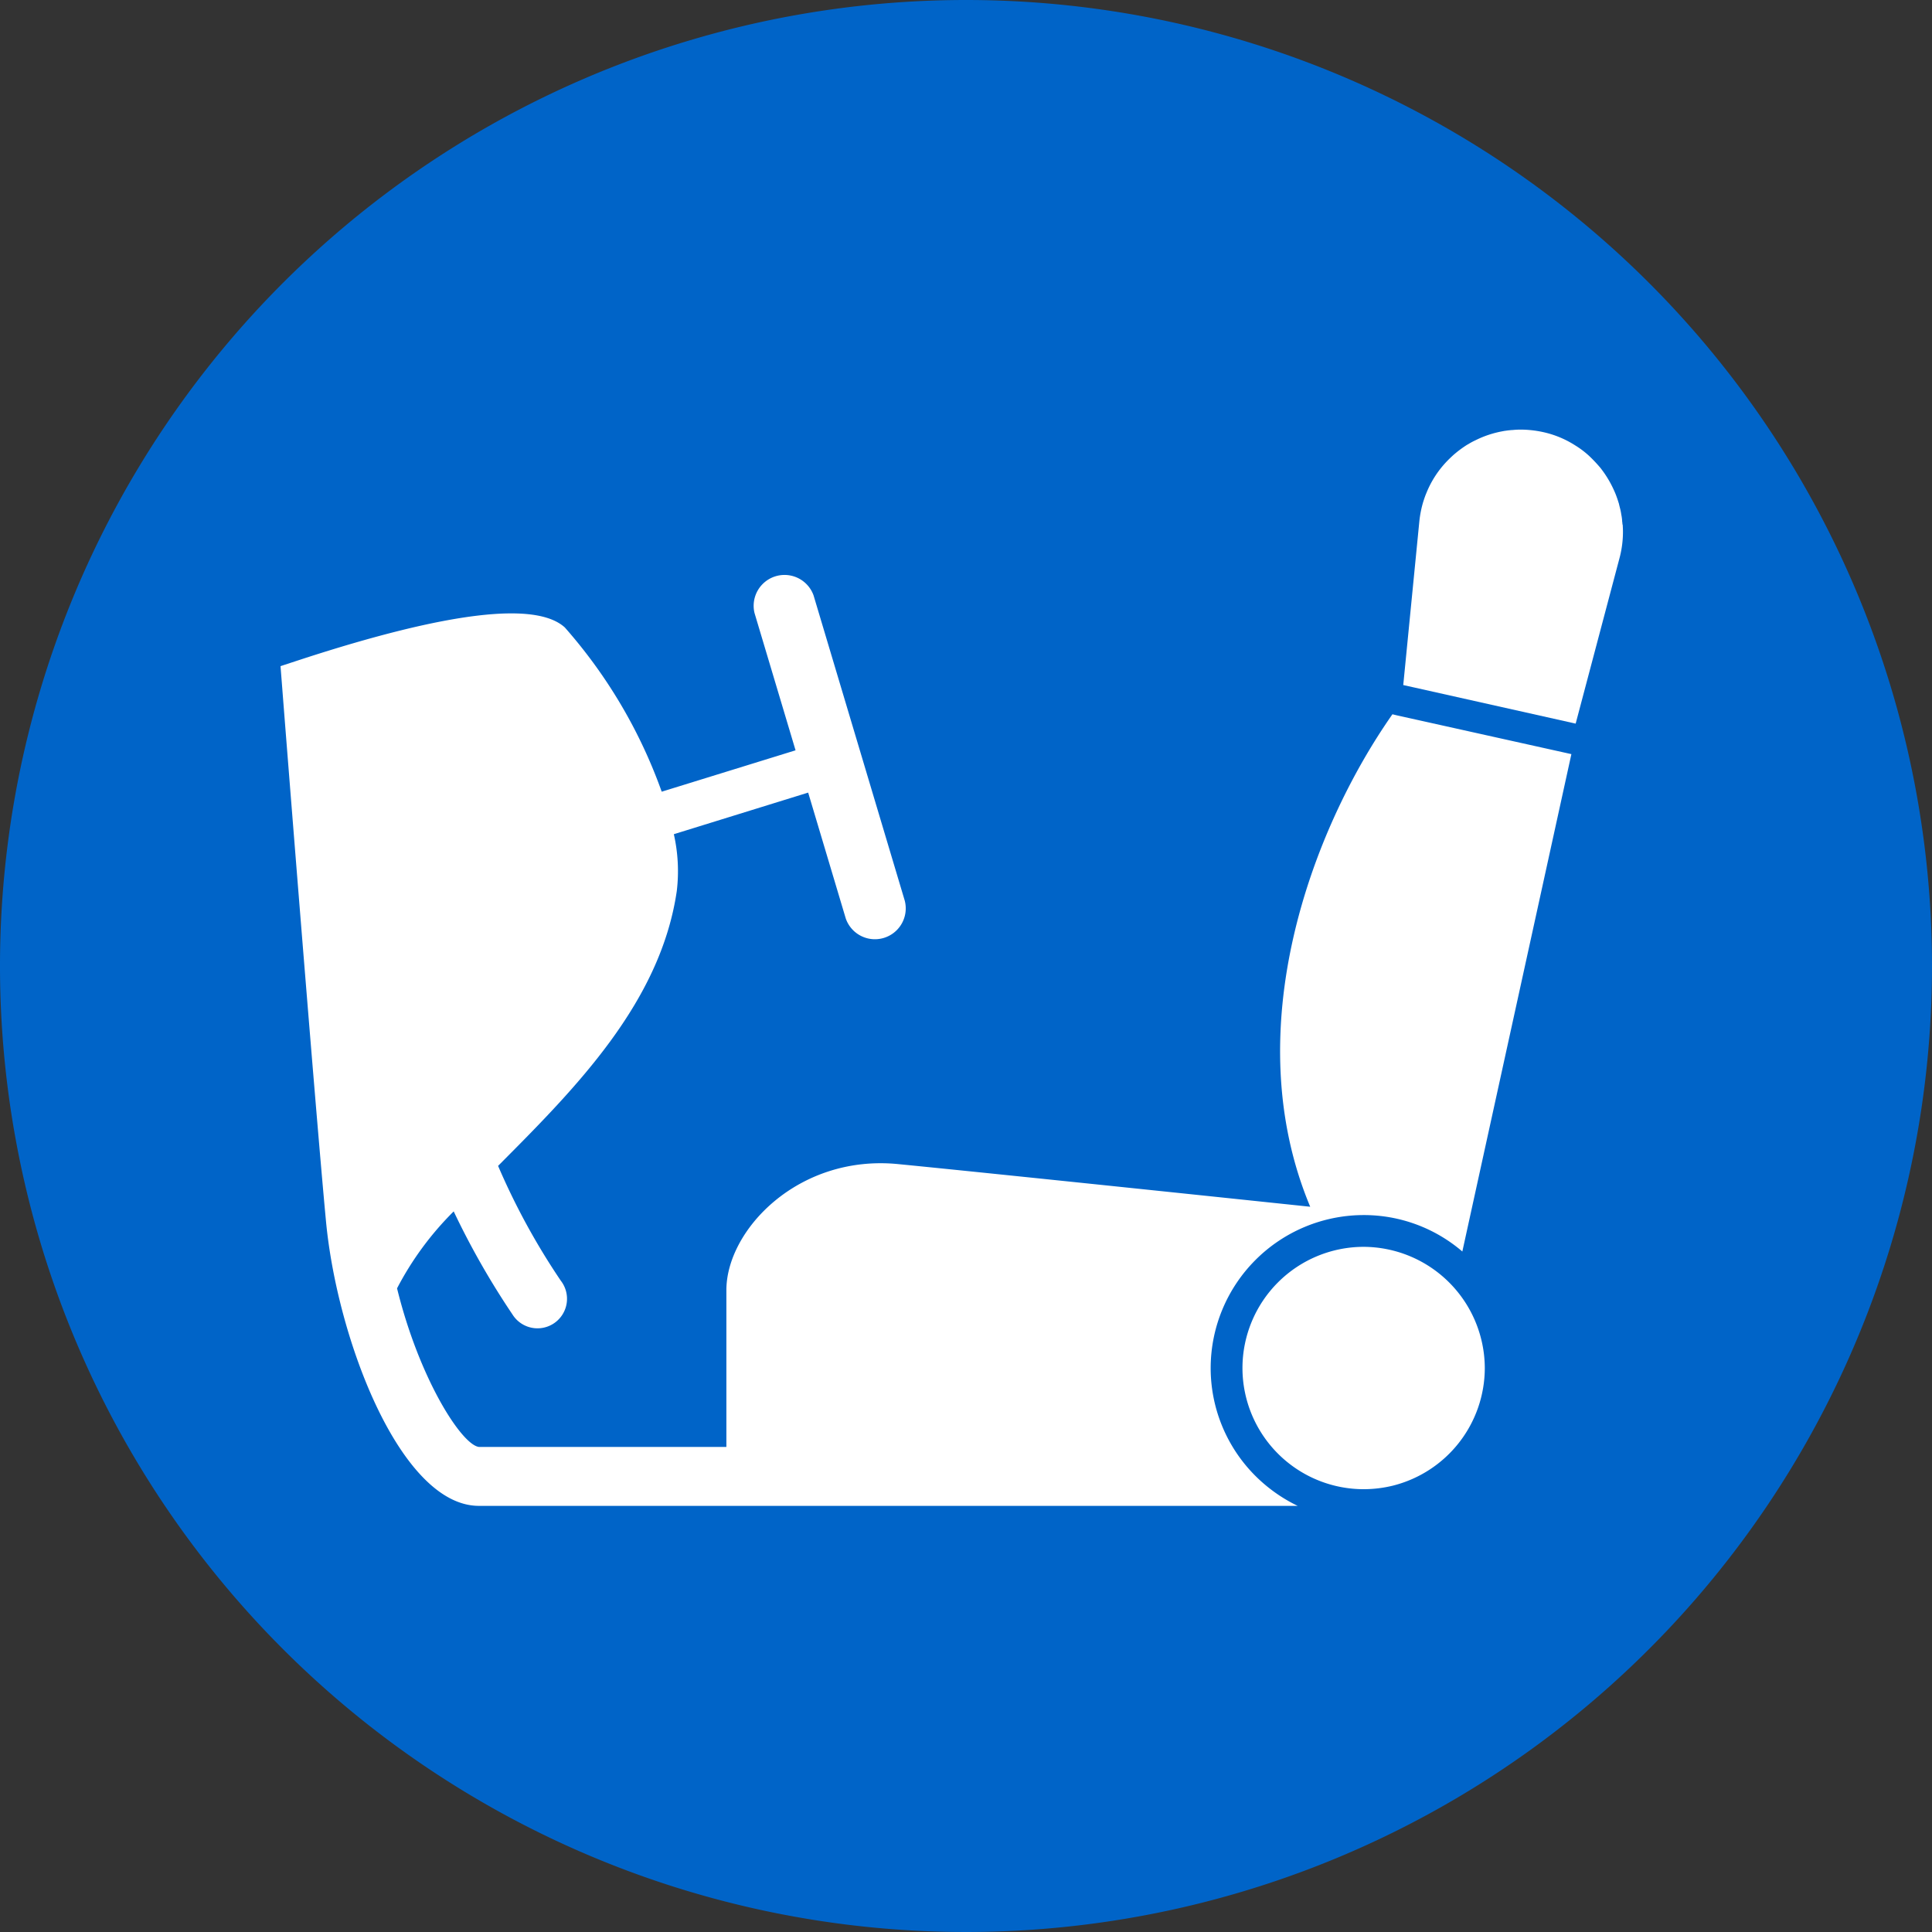
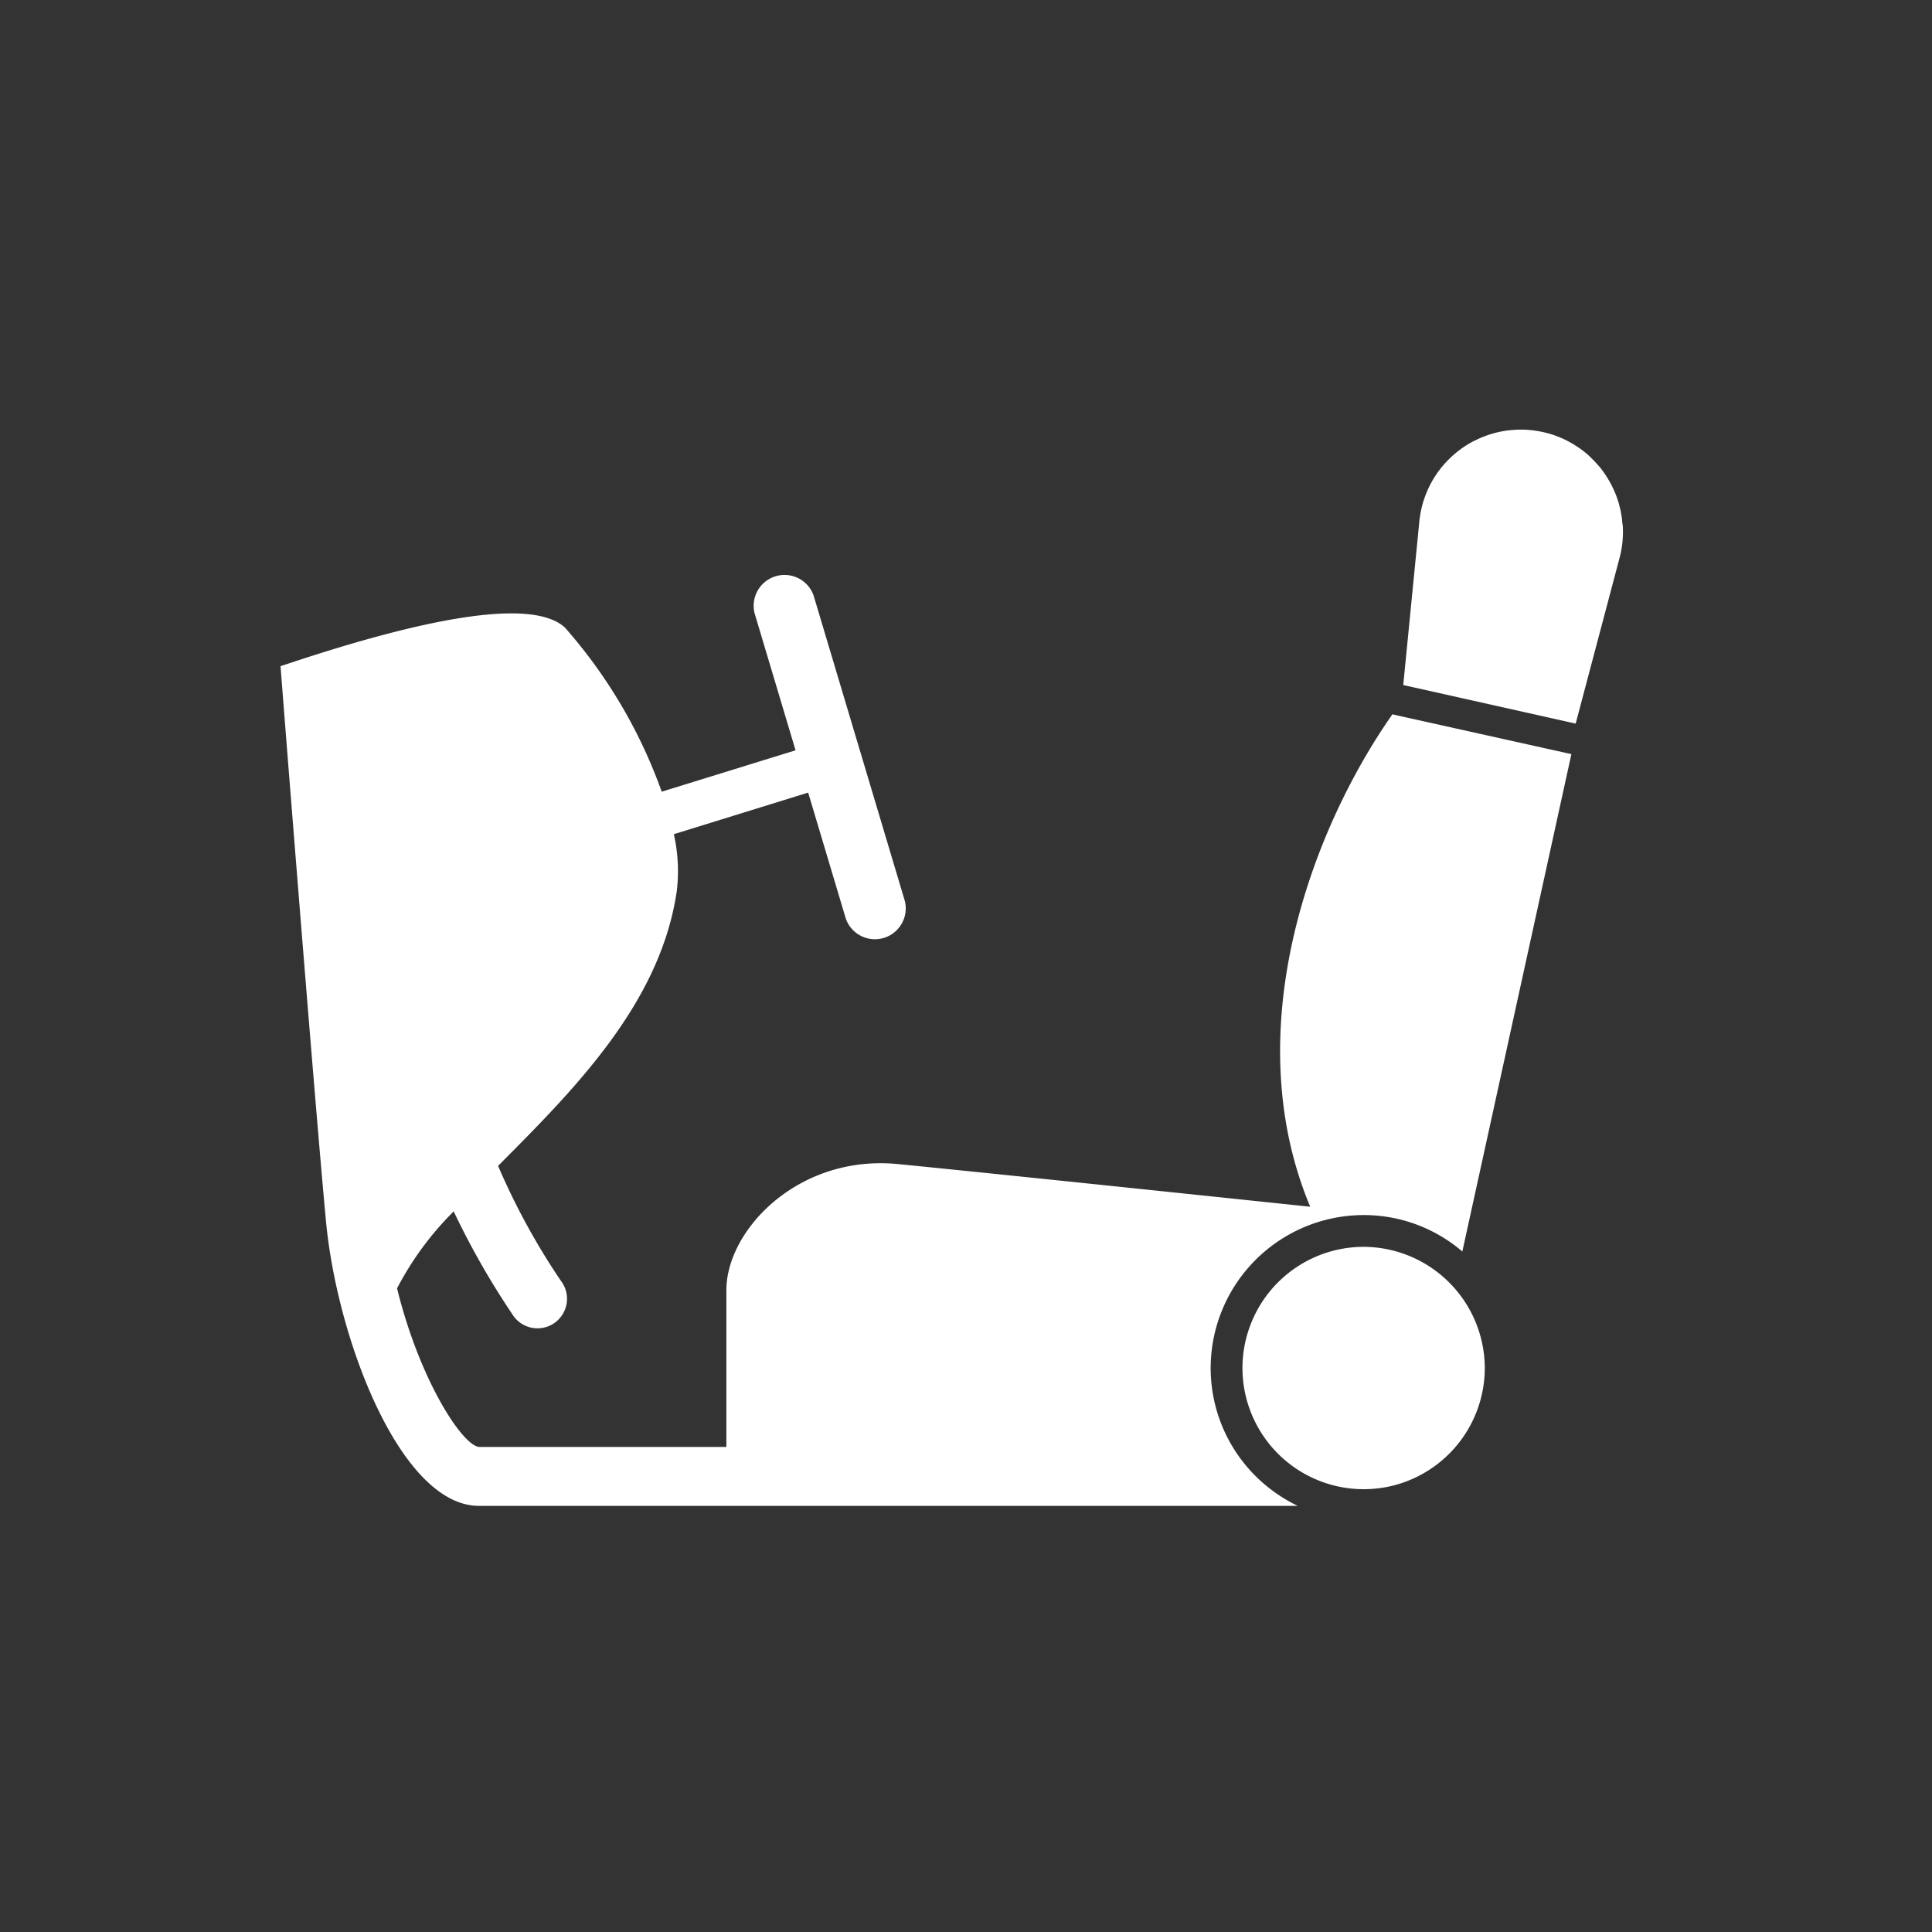
<svg xmlns="http://www.w3.org/2000/svg" width="72" height="72" viewBox="0 0 72 72">
  <rect x="0" y="0" width="72" height="72" fill="#333333" stroke="none" />
  <defs>
    <clipPath id="a">
      <rect width="72" height="72" fill="none" />
    </clipPath>
  </defs>
  <g transform="translate(0 0)" clip-path="url(#a)">
-     <path d="M72,36A36,36,0,1,1,36,0,36,36,0,0,1,72,36" transform="translate(0 0)" fill="#0064c8" />
    <path d="M57.769,38.352l-.152-.037c-3.047,4.347-5.8,11.816-3.064,18.353,0,0-11.647-1.226-15.363-1.59s-6.395,2.458-6.395,4.7v5.842H23.58c-.637-.063-2.222-2.511-3.058-5.911a11.532,11.532,0,0,1,2.111-2.868h0a29.6,29.6,0,0,0,2.191,3.842,1.1,1.1,0,1,0,1.8-1.26,25.71,25.71,0,0,1-2.337-4.278l.092-.092c2.795-2.81,5.963-6,6.568-10.153a6.242,6.242,0,0,0-.11-2.116h0l5.006-1.55,1.4,4.687a1.149,1.149,0,0,0,2.2-.658l-3.4-11.382a1.15,1.15,0,0,0-2.2.658l1.53,5.119L30.385,41.2a18.821,18.821,0,0,0-3.61-6.12C25.7,34.1,22.411,34.494,17,36.252l-.821.269.068.863c.01.153,1.21,15.411,1.626,19.816.416,4.432,2.79,10.615,5.7,10.615H54.085a5.8,5.8,0,0,1-1.558-1.1,5.68,5.68,0,0,1-1.684-4.037,5.708,5.708,0,0,1,5.7-5.7,5.637,5.637,0,0,1,3.679,1.358L64.286,39.8l-.095-.021Z" transform="translate(-5.725 -11.696)" fill="#fff" />
    <path d="M89.1,28.319c-.005-.032-.005-.063-.01-.095s-.005-.037-.005-.058a1.687,1.687,0,0,0-.032-.226,1.9,1.9,0,0,0-.048-.237c0-.005-.005-.016-.005-.021-.01-.036-.016-.068-.026-.1,0-.011-.005-.021-.005-.032-.026-.079-.047-.152-.074-.226a2.948,2.948,0,0,0-.121-.3,3.945,3.945,0,0,0-.305-.552c-.058-.089-.121-.173-.185-.258a5.374,5.374,0,0,0-.437-.463,3.347,3.347,0,0,0-.51-.384,3.658,3.658,0,0,0-1.215-.5,4.022,4.022,0,0,0-.821-.089,2.912,2.912,0,0,0-.3.016.953.953,0,0,0-.121.01h-.006c-.058.005-.116.016-.168.021l-.169.032c-.094.021-.184.042-.273.068a3.73,3.73,0,0,0-.637.247,2.713,2.713,0,0,0-.3.163h-.005a4.082,4.082,0,0,0-.542.405c-.085.079-.169.158-.247.242a3.7,3.7,0,0,0-.742,1.158c-.047.11-.084.221-.121.337a4.013,4.013,0,0,0-.142.716l-.6,6.105.357.079,6.069,1.358.005-.021L89,29.519a3.812,3.812,0,0,0,.116-.937c0-.089-.005-.179-.01-.263" transform="translate(-28.633 -8.768)" fill="#fff" />
    <path d="M76.172,71.909a4.521,4.521,0,0,0-4.516,4.516,4.519,4.519,0,0,0,4.516,4.516,4.623,4.623,0,0,0,1.089-.132,4.527,4.527,0,0,0,3.426-4.384,4.534,4.534,0,0,0-4.516-4.516" transform="translate(-25.353 -25.443)" fill="#fff" />
  </g>
</svg>